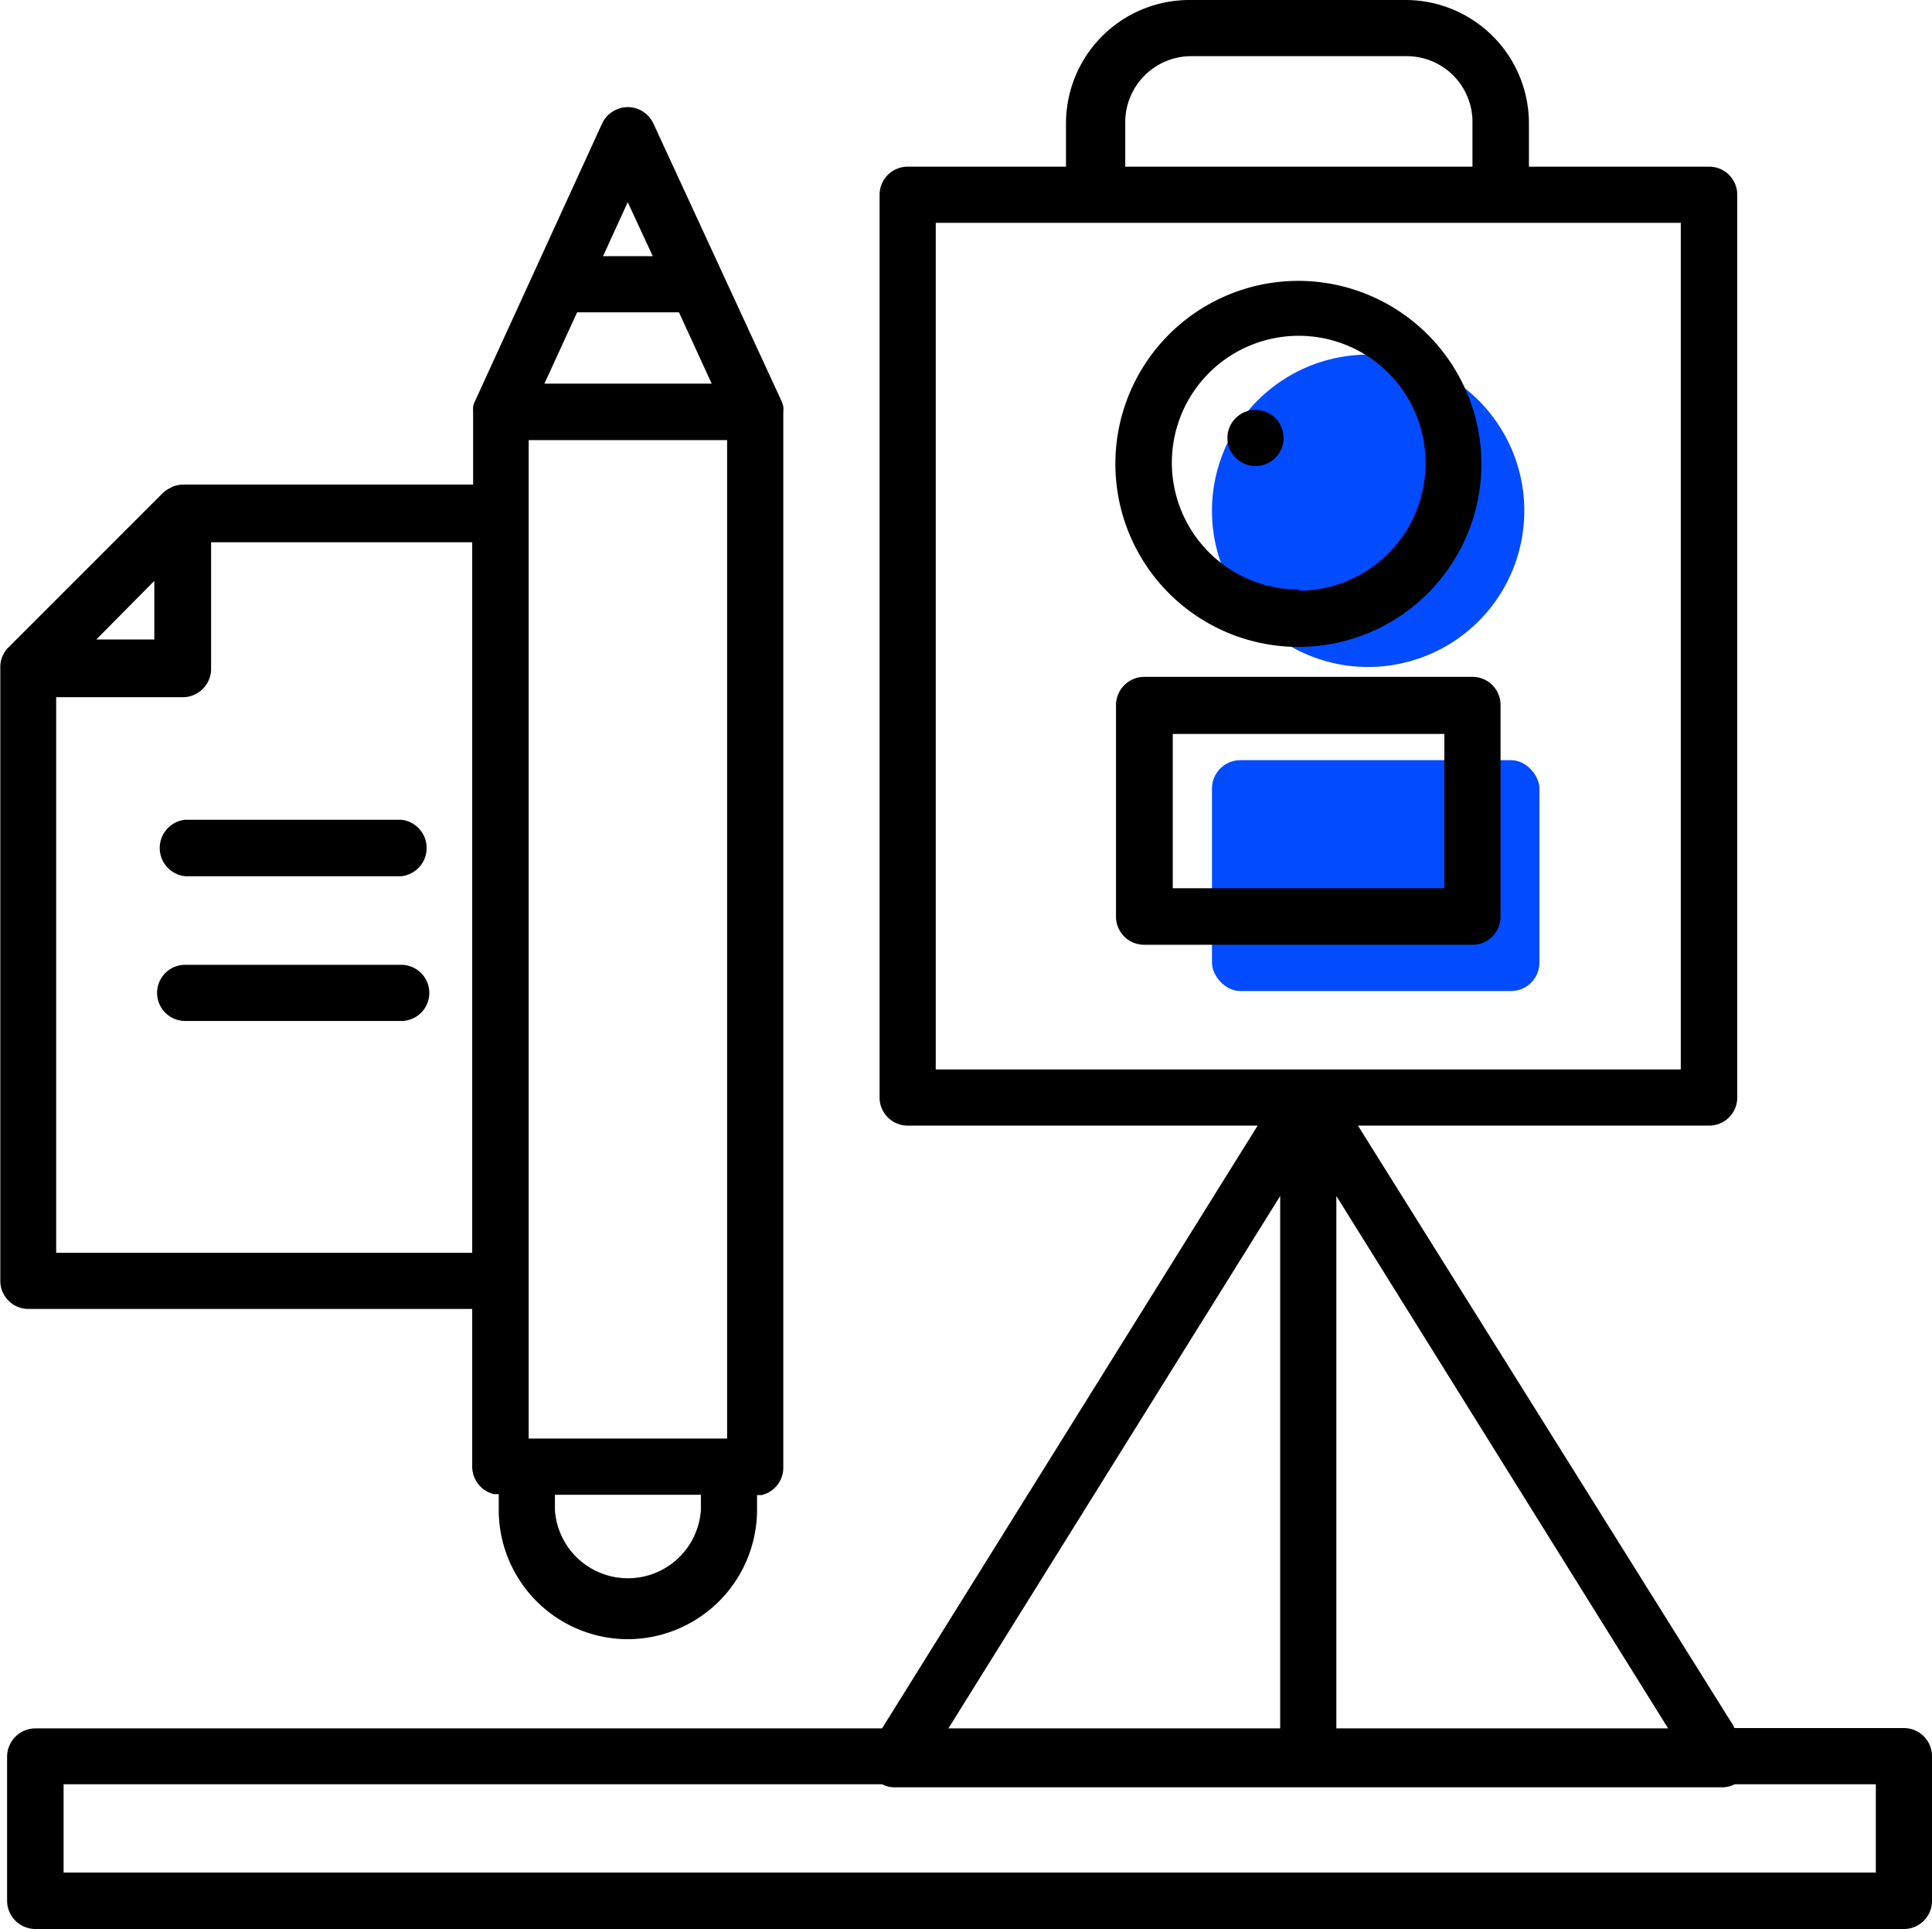
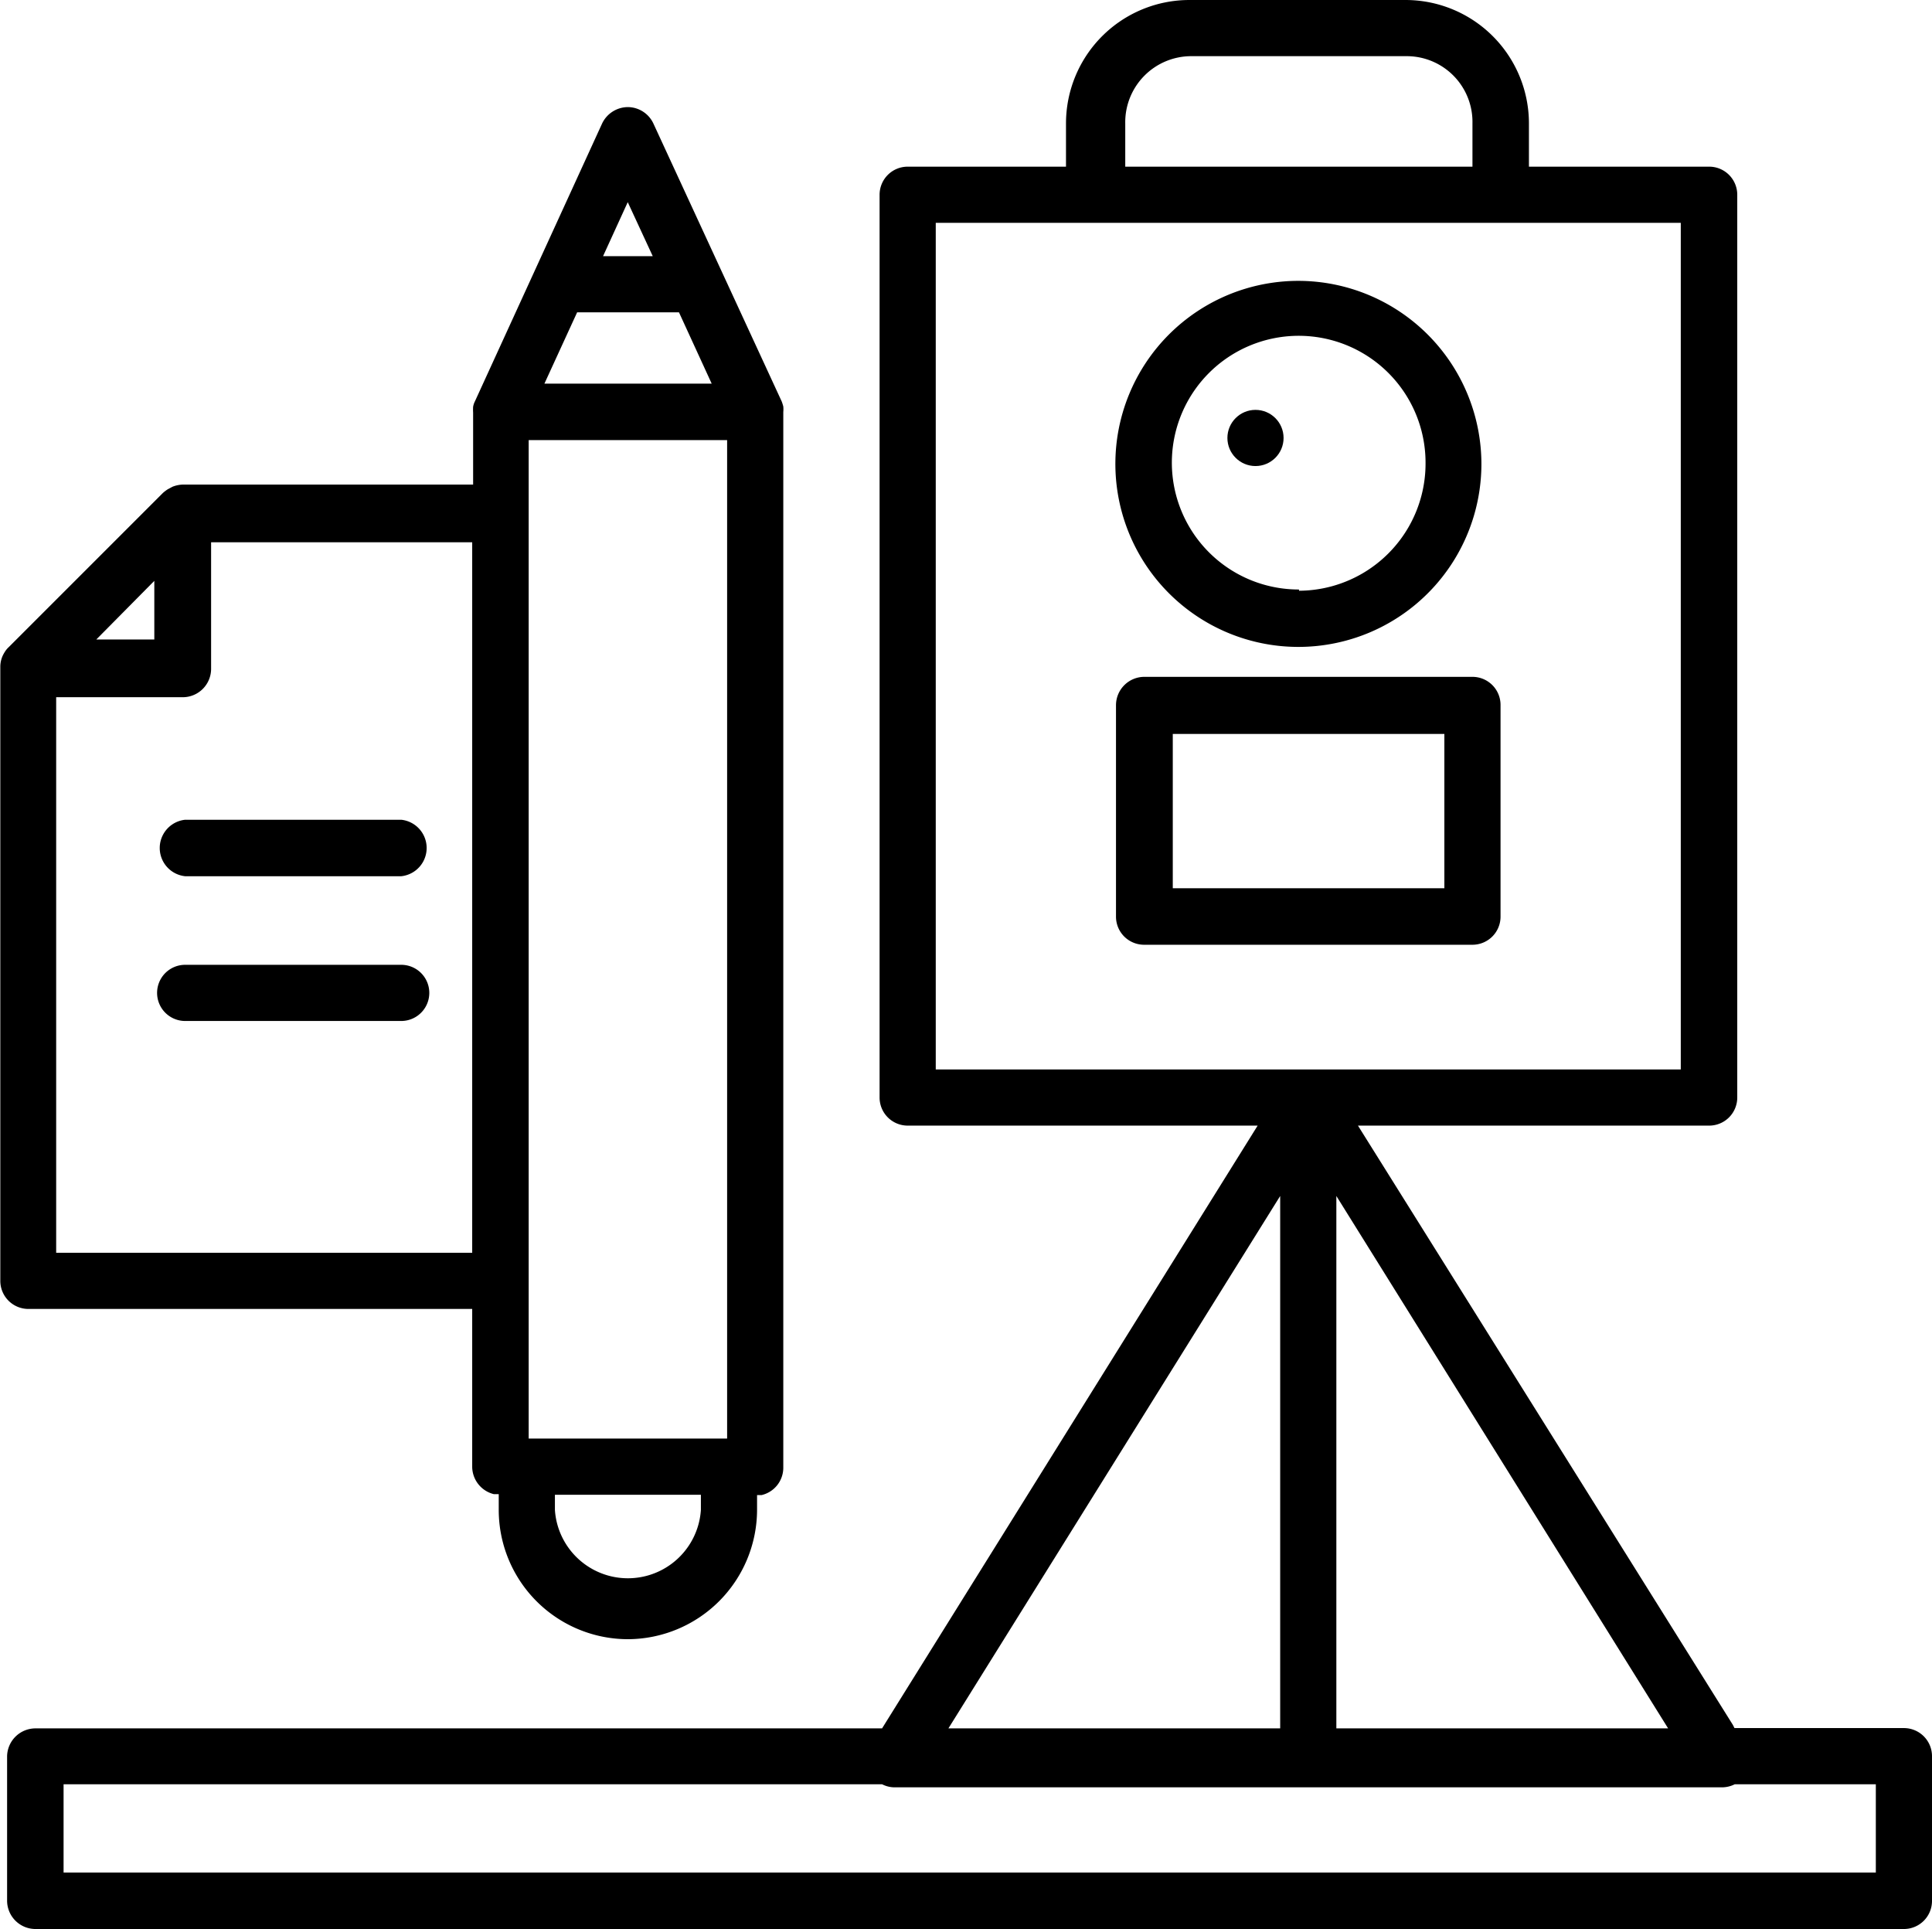
<svg xmlns="http://www.w3.org/2000/svg" id="Capa_1" data-name="Capa 1" viewBox="0 0 62.6 62.5">
  <defs>
    <style>.cls-1{fill:#034bff;}</style>
  </defs>
  <title>Estudio de arquitectura</title>
-   <path class="cls-1" d="M44.33,21.61a5.06,5.06,0,1,0-5.06-5.06A5.06,5.06,0,0,0,44.33,21.61Z" />
-   <rect class="cls-1" x="39.27" y="24.63" width="10.61" height="7.48" rx="0.92" />
  <path d="M42.09,9.1A5.93,5.93,0,1,0,48,15,5.94,5.94,0,0,0,42.09,9.1Zm0,10A4.11,4.11,0,1,1,46.19,15,4.12,4.12,0,0,1,42.09,19.14Z" />
  <path d="M47.71,21.93H37.07a.92.92,0,0,0-.91.92V29.7a.91.91,0,0,0,.91.91H47.71a.91.91,0,0,0,.91-.91V22.85A.91.91,0,0,0,47.71,21.93Zm-.91,6.85H38v-5H46.8Z" />
  <path d="M.23,56.9v4.69a.92.92,0,0,0,.92.91H61.69a.91.91,0,0,0,.91-.91V56.9a.91.91,0,0,0-.91-.91H56.2l-.05-.1L44,36.47H55.37a.91.91,0,0,0,.92-.91V6.31a.91.91,0,0,0-.92-.91H49.54V4a4,4,0,0,0-4-4h-7a4,4,0,0,0-4,4V5.4H29.41a.91.91,0,0,0-.91.91V35.56a.91.91,0,0,0,.91.91H40.75L28.58,56H1.15A.92.92,0,0,0,.23,56.9ZM54.05,56H43.3V38.75ZM36.46,4A2.14,2.14,0,0,1,38.6,1.82h7A2.13,2.13,0,0,1,47.71,4V5.4H36.46ZM30.32,34.65V7.22H54.46V34.65Zm11.16,4.1V56H30.73ZM2.06,57.81l26.52,0a.9.9,0,0,0,.42.1H55.78a.94.94,0,0,0,.43-.1l.09,0h4.48v2.86H2.06Z" />
  <path d="M20.34,53.11a4.2,4.2,0,0,0,4.19-4.19v-.48l.15,0a.91.91,0,0,0,.7-.89V13.35a1,1,0,0,0,0-.18,1.56,1.56,0,0,0-.05-.16l0,0L21.17,4a.92.92,0,0,0-.83-.53.93.93,0,0,0-.83.53l-4.12,9a.62.62,0,0,0-.06.18,1.48,1.48,0,0,0,0,.19V15.7H5.93a1,1,0,0,0-.34.07l-.15.08a1.32,1.32,0,0,0-.16.12l-5,5a.69.69,0,0,0-.11.13,1.15,1.15,0,0,0-.08.14.87.87,0,0,0-.08.36V41.5a.91.91,0,0,0,.91.91H15.3v5.11a.92.92,0,0,0,.7.89l.16,0v.48A4.19,4.19,0,0,0,20.34,53.11ZM5,18.82v1.9H3.12ZM15.3,40.59H1.82v-18H5.93a.92.92,0,0,0,.91-.92v-4.1H15.3Zm7.41,8.33a2.37,2.37,0,0,1-4.73,0v-.49h4.73ZM20.34,6.55l.81,1.75H19.54ZM18.7,10.12H22l1.06,2.31H17.64Zm-1.57,4.14h6.43V46.61H17.13Z" />
  <polygon points="25.5 12.94 25.5 12.94 25.5 12.94 25.5 12.94" />
  <path d="M13,26.56h-7a.92.92,0,0,0,0,1.83h7a.92.92,0,0,0,0-1.83Z" />
  <path d="M13,31.26h-7a.91.91,0,1,0,0,1.82h7a.91.91,0,1,0,0-1.82Z" />
  <circle cx="40.68" cy="14.19" r="0.91" />
</svg>